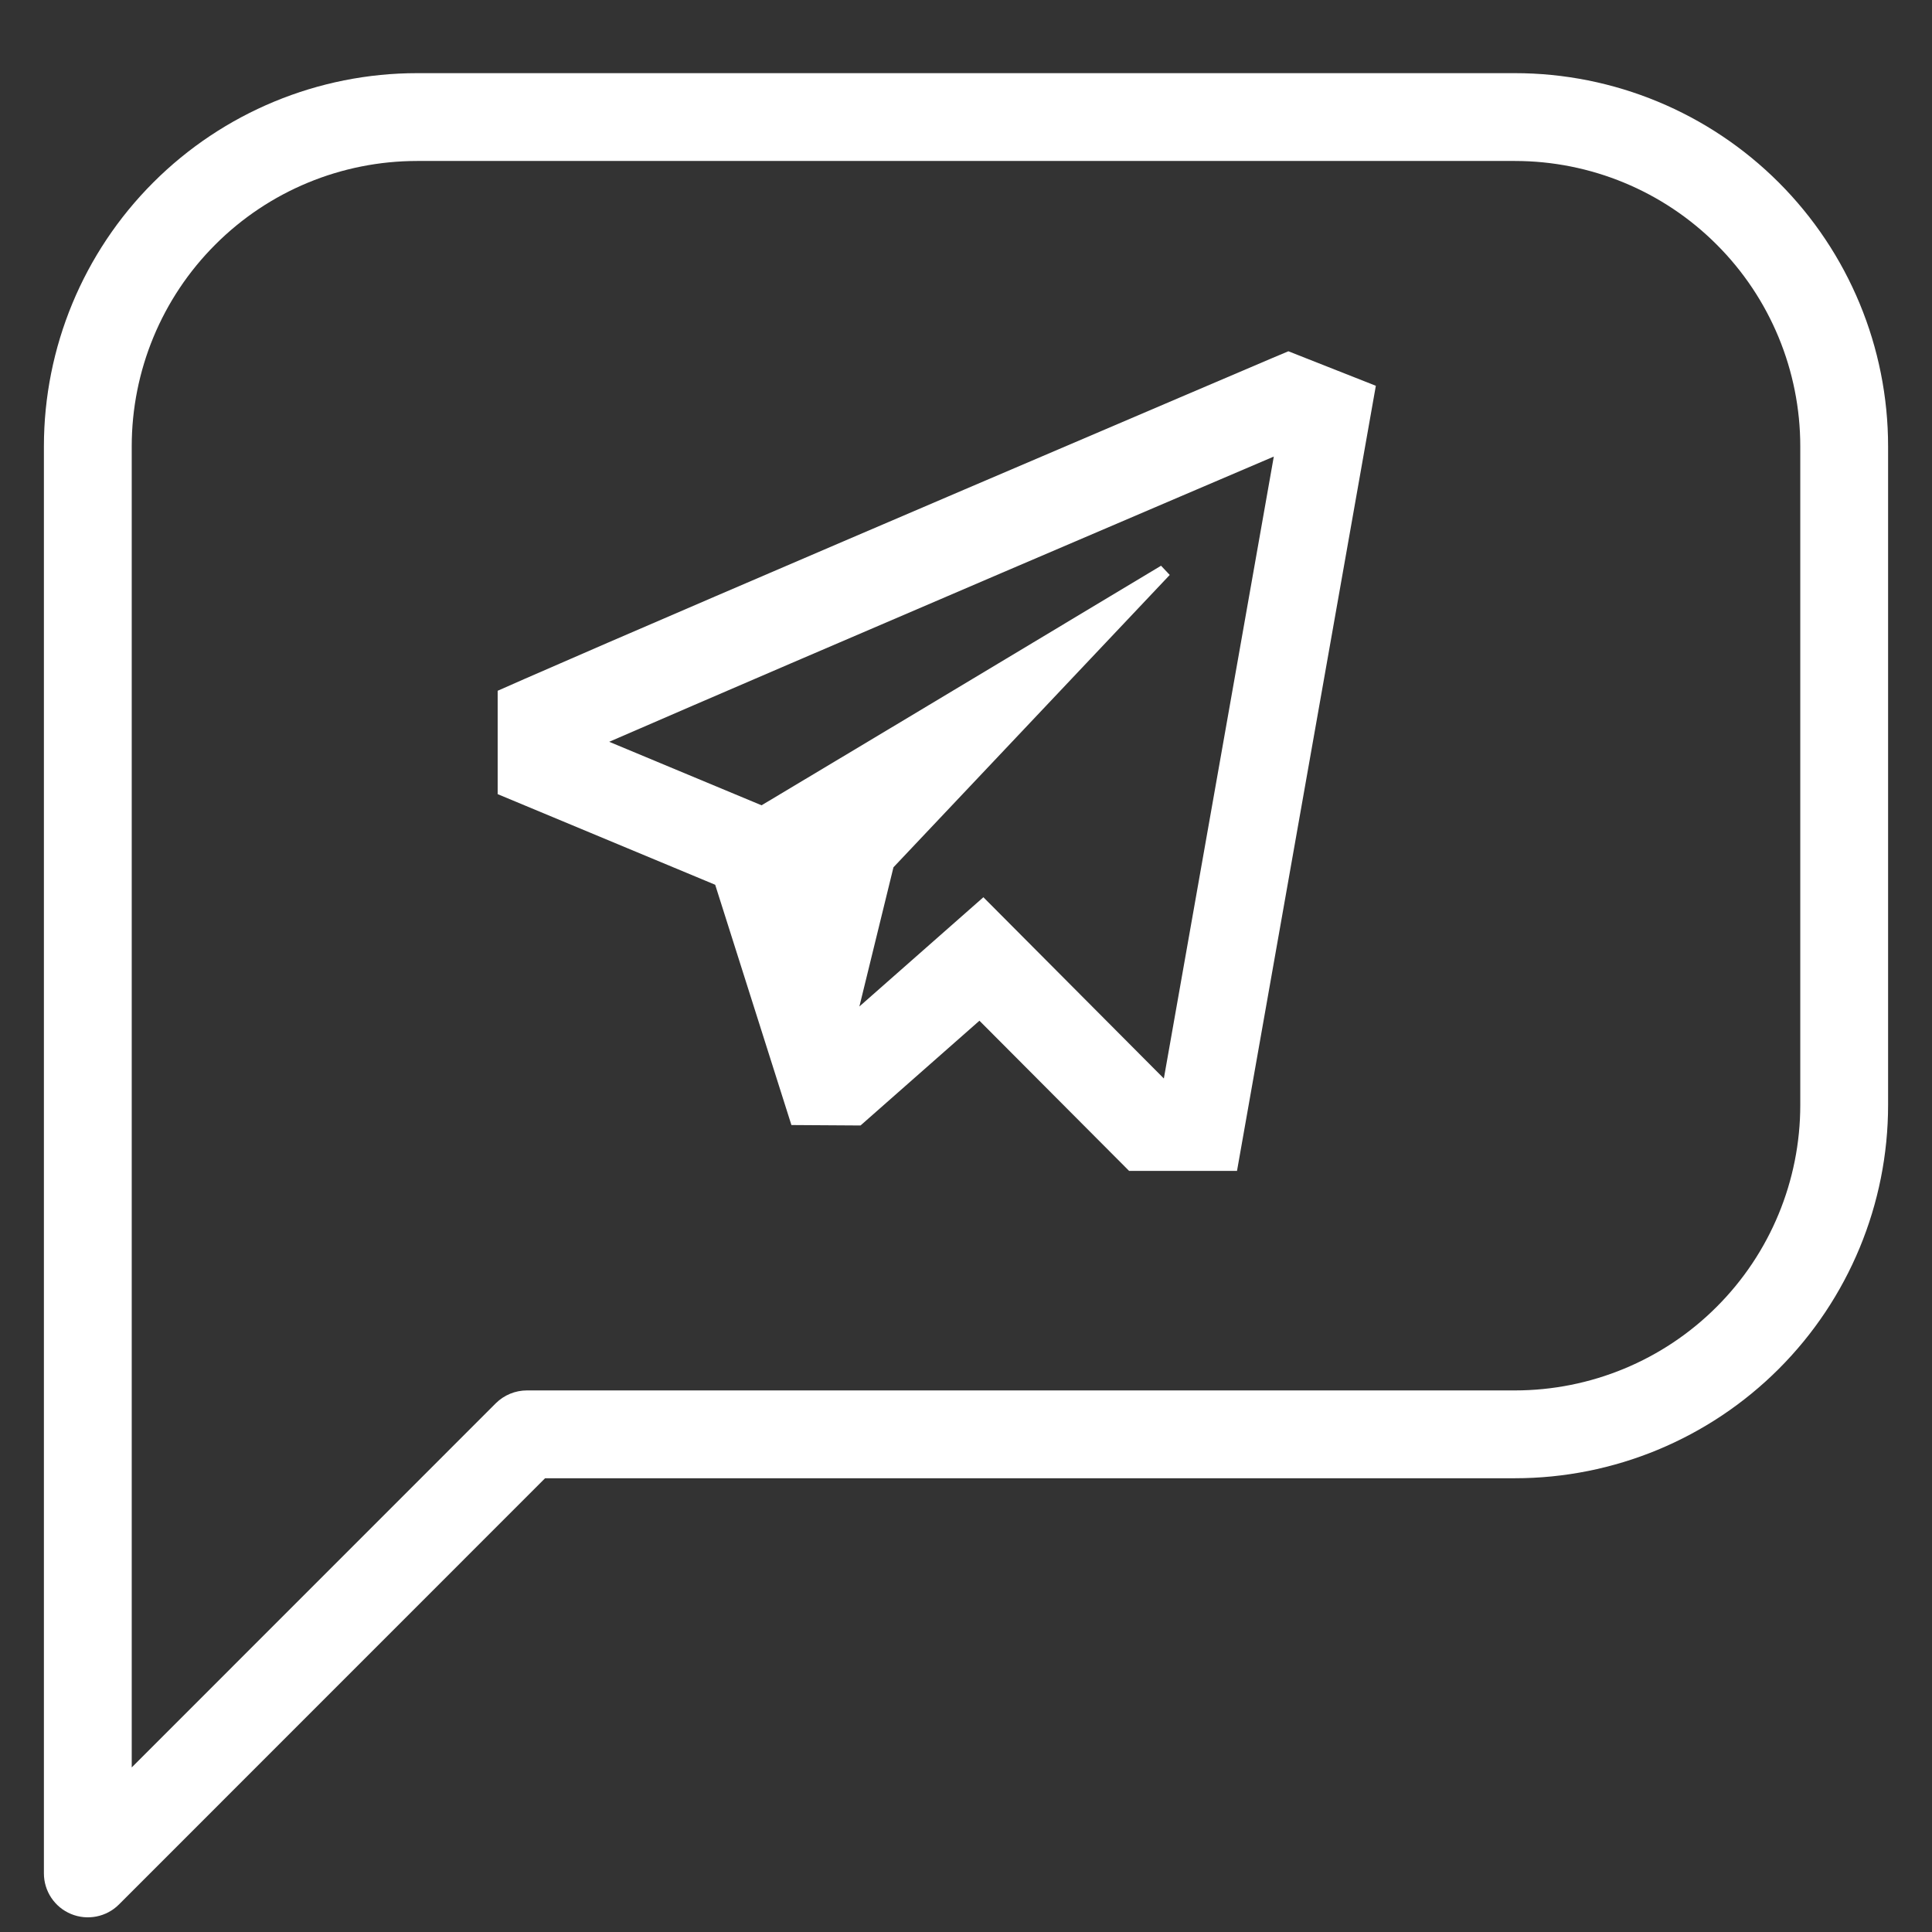
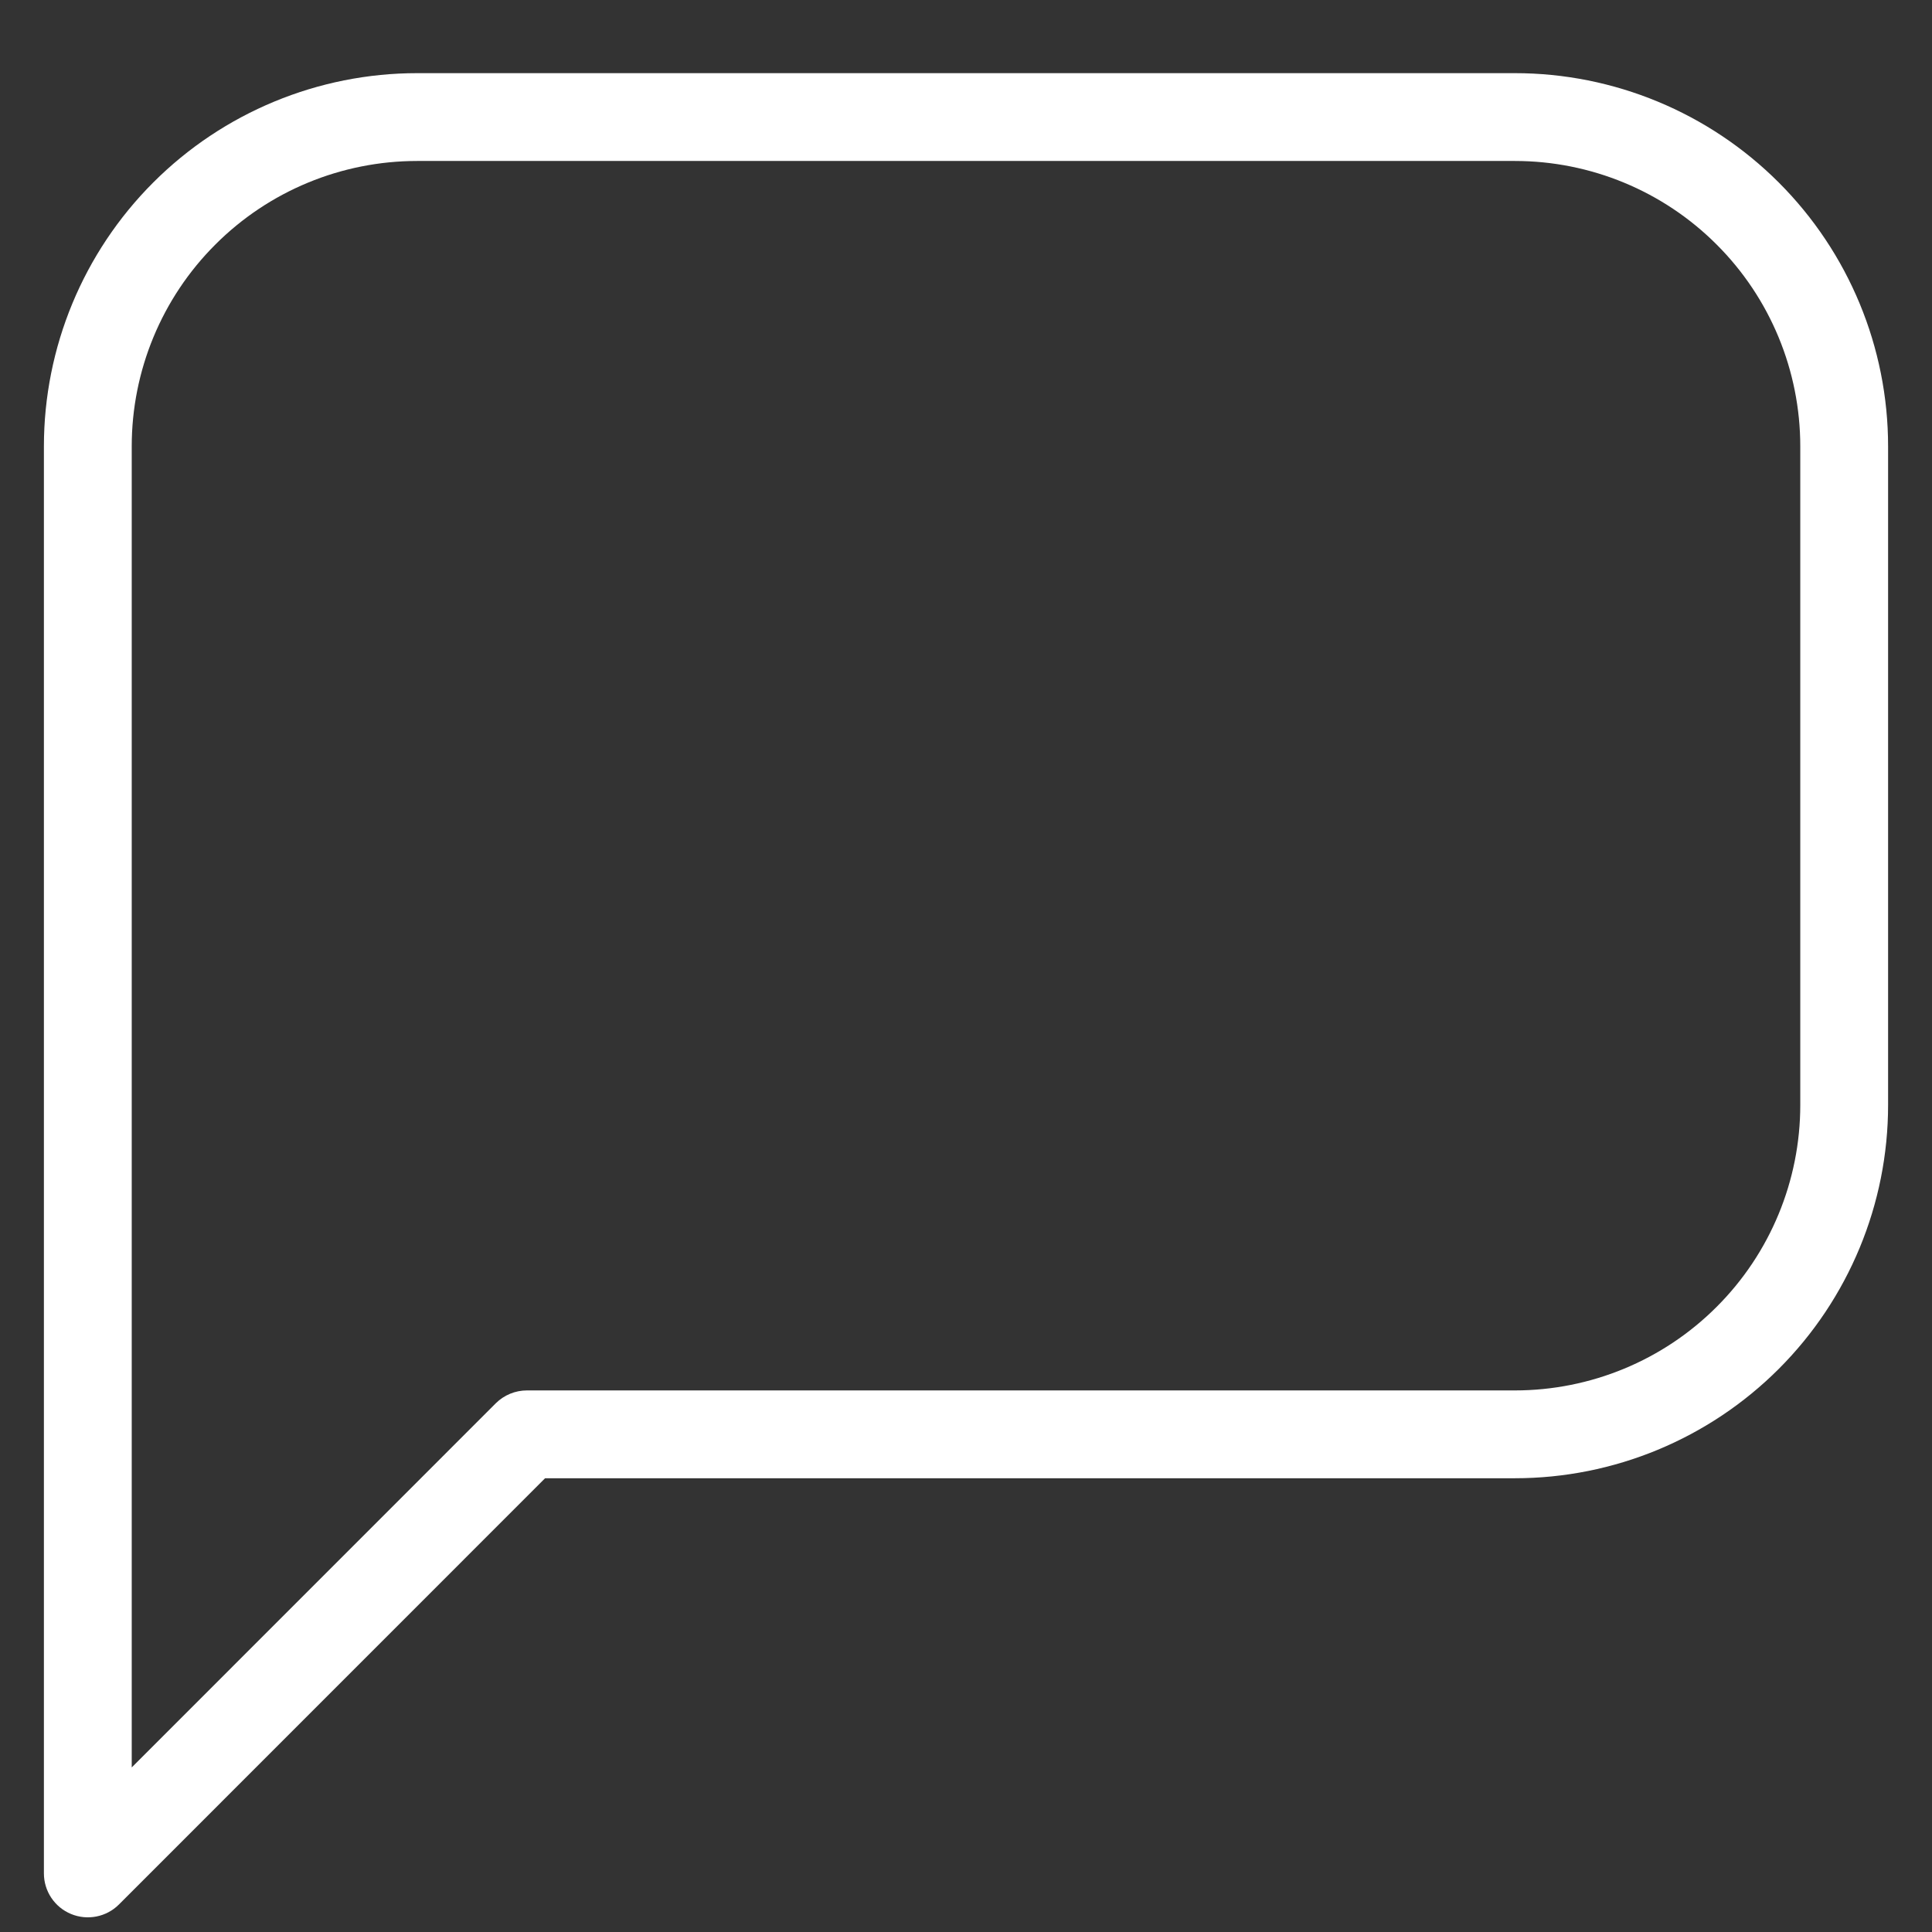
<svg xmlns="http://www.w3.org/2000/svg" width="22" height="22" viewBox="0 0 22 22" fill="none">
  <rect x="0" y="0" width="22" height="22" fill="#333333" stroke="none" />
  <path fill-rule="evenodd" clip-rule="evenodd" d="M4.75 1.833C3.888 1.833 3.061 2.175 2.452 2.785C1.842 3.394 1.5 4.221 1.5 5.083V20.126L5.646 15.979C5.74 15.886 5.867 15.833 6 15.833H17.25C18.112 15.833 18.939 15.491 19.548 14.881C20.158 14.272 20.5 13.445 20.5 12.583V5.083C20.5 4.221 20.158 3.394 19.548 2.785C18.939 2.175 18.112 1.833 17.25 1.833H4.75ZM1.745 2.078C2.542 1.281 3.623 0.833 4.75 0.833H17.25C18.377 0.833 19.458 1.281 20.255 2.078C21.052 2.875 21.5 3.956 21.5 5.083V12.583C21.5 13.71 21.052 14.791 20.255 15.588C19.458 16.385 18.377 16.833 17.25 16.833H6.207L1.354 21.687C1.211 21.83 0.995 21.872 0.809 21.795C0.622 21.718 0.5 21.535 0.5 21.333V5.083C0.5 3.956 0.948 2.875 1.745 2.078Z" fill="white" />
-   <path d="M14.671 4L14.488 4.077C14.488 4.077 7.989 6.847 5.973 7.731L5.667 7.866V9.043L8.144 10.075L9.012 12.811L9.799 12.816L11.153 11.623L12.857 13.333H14.086L15.667 4.393L14.671 4ZM14.505 5.199L13.253 12.281L11.198 10.217L9.786 11.461L10.174 9.876L13.32 6.547L13.221 6.442C13.221 6.442 10.027 8.361 8.672 9.17L6.937 8.447C9.211 7.459 14.03 5.402 14.505 5.199Z" fill="white" />
</svg>